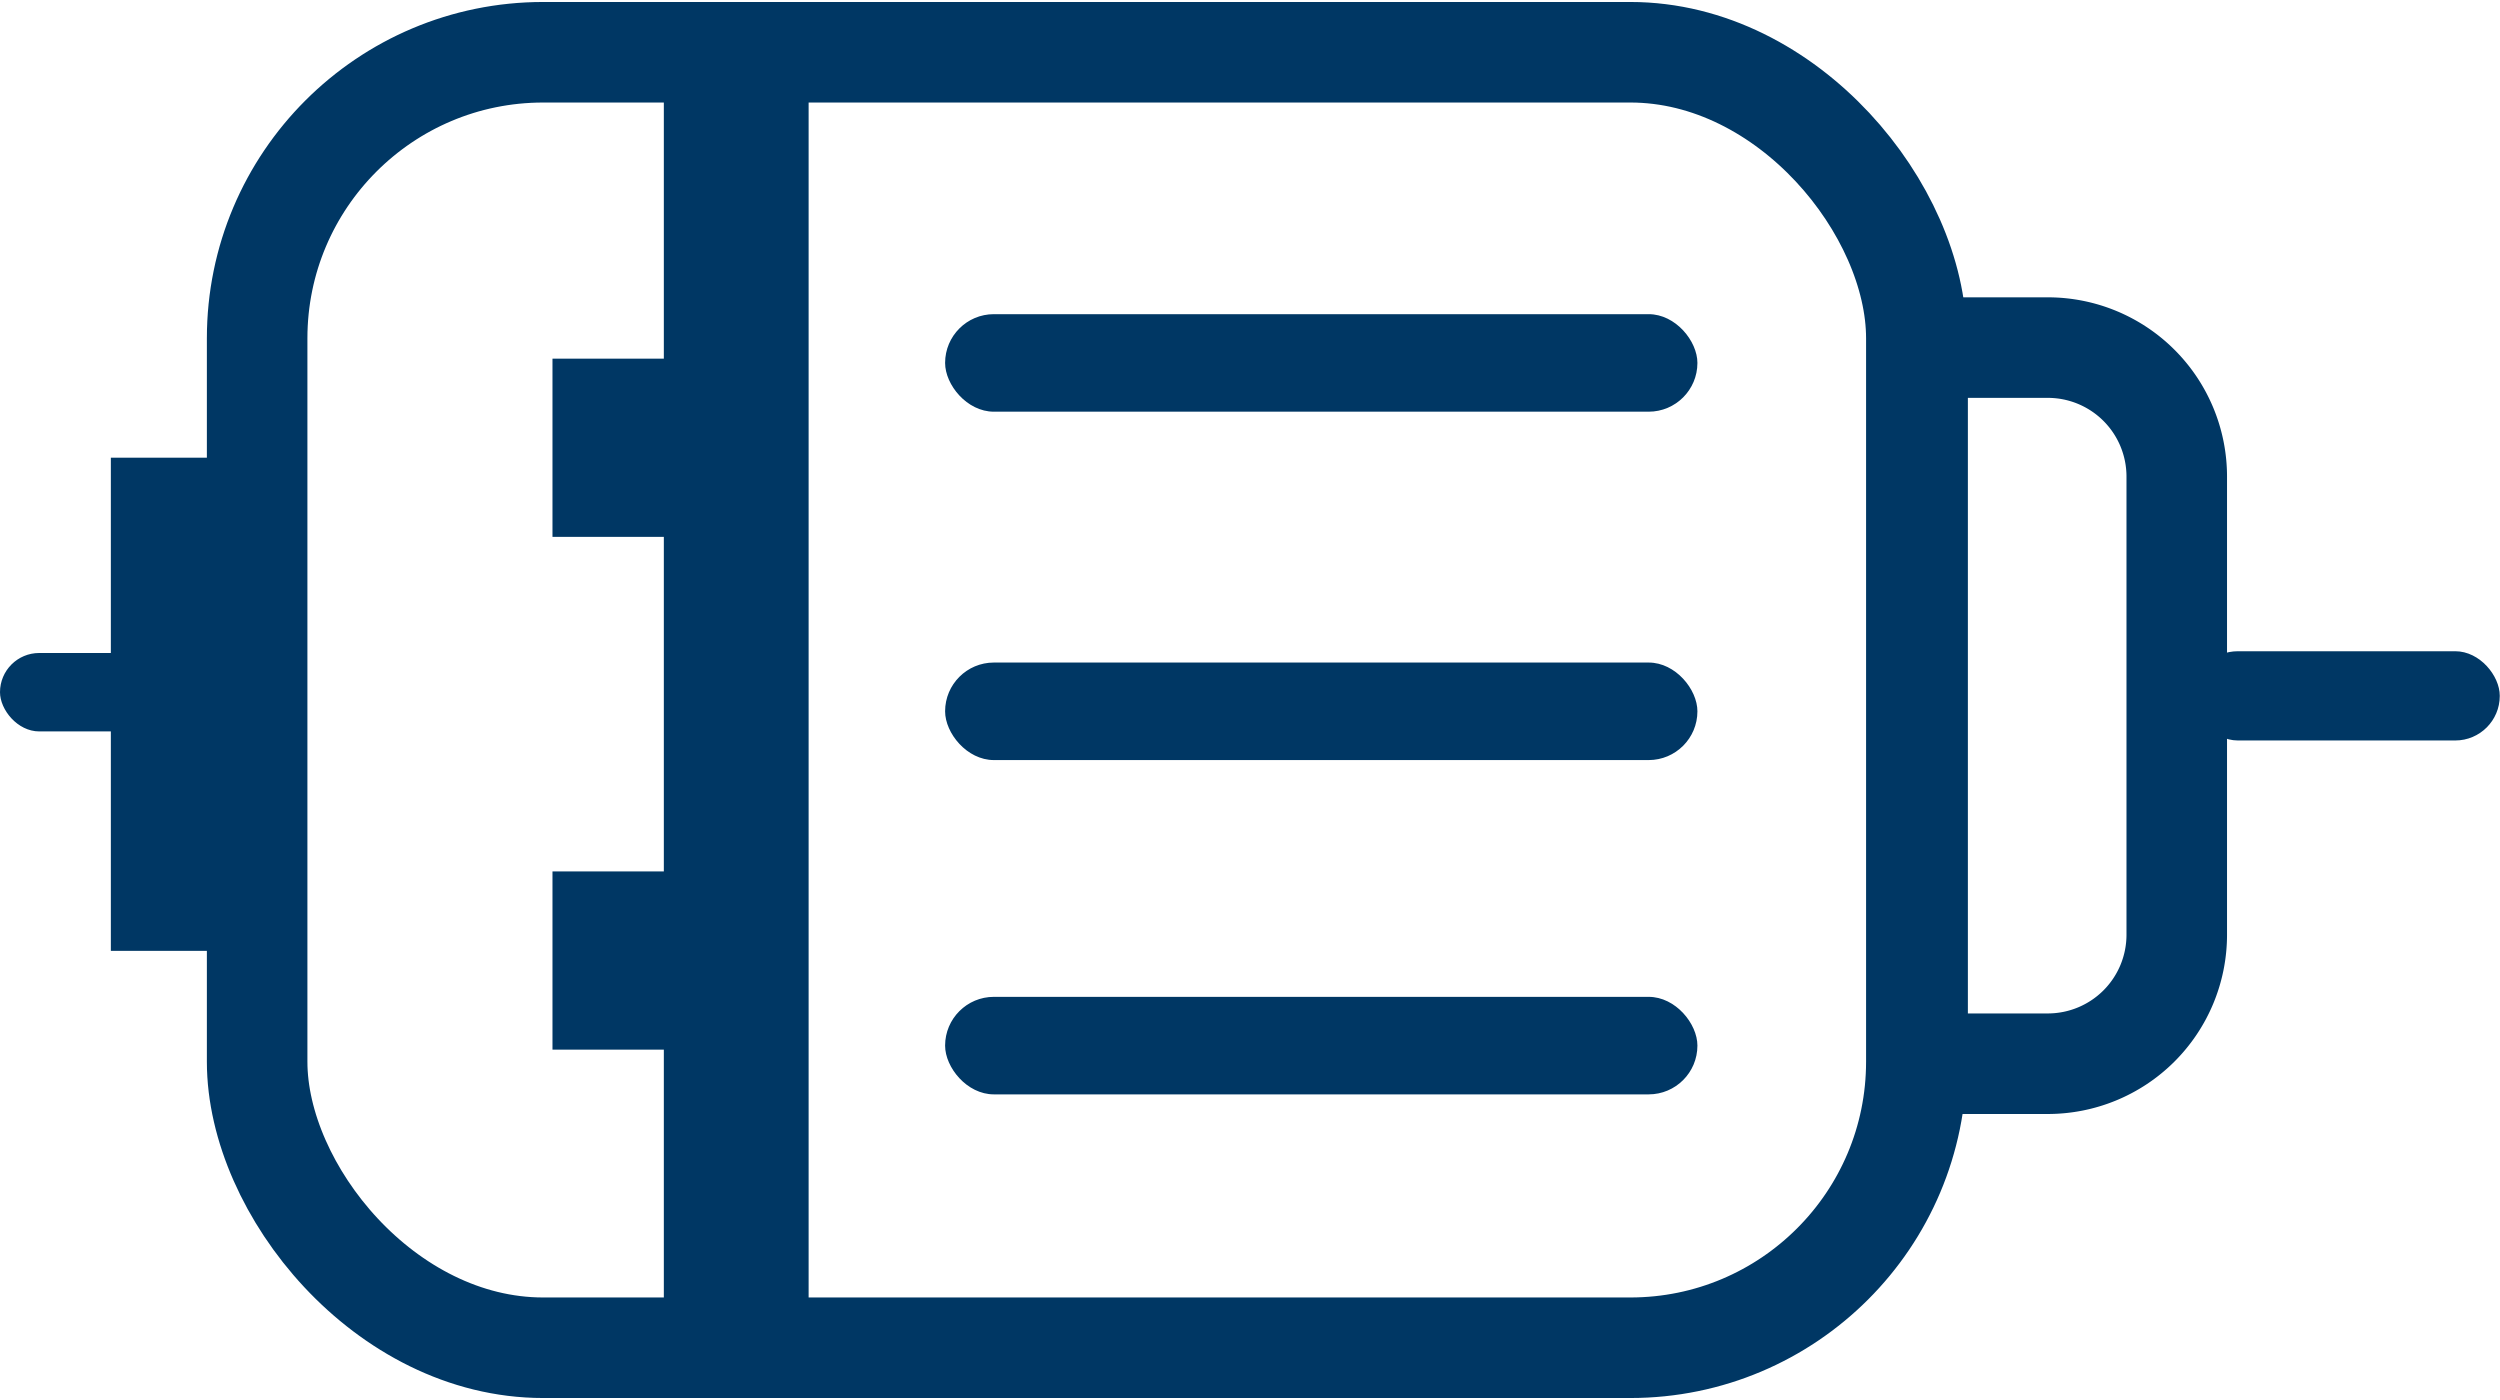
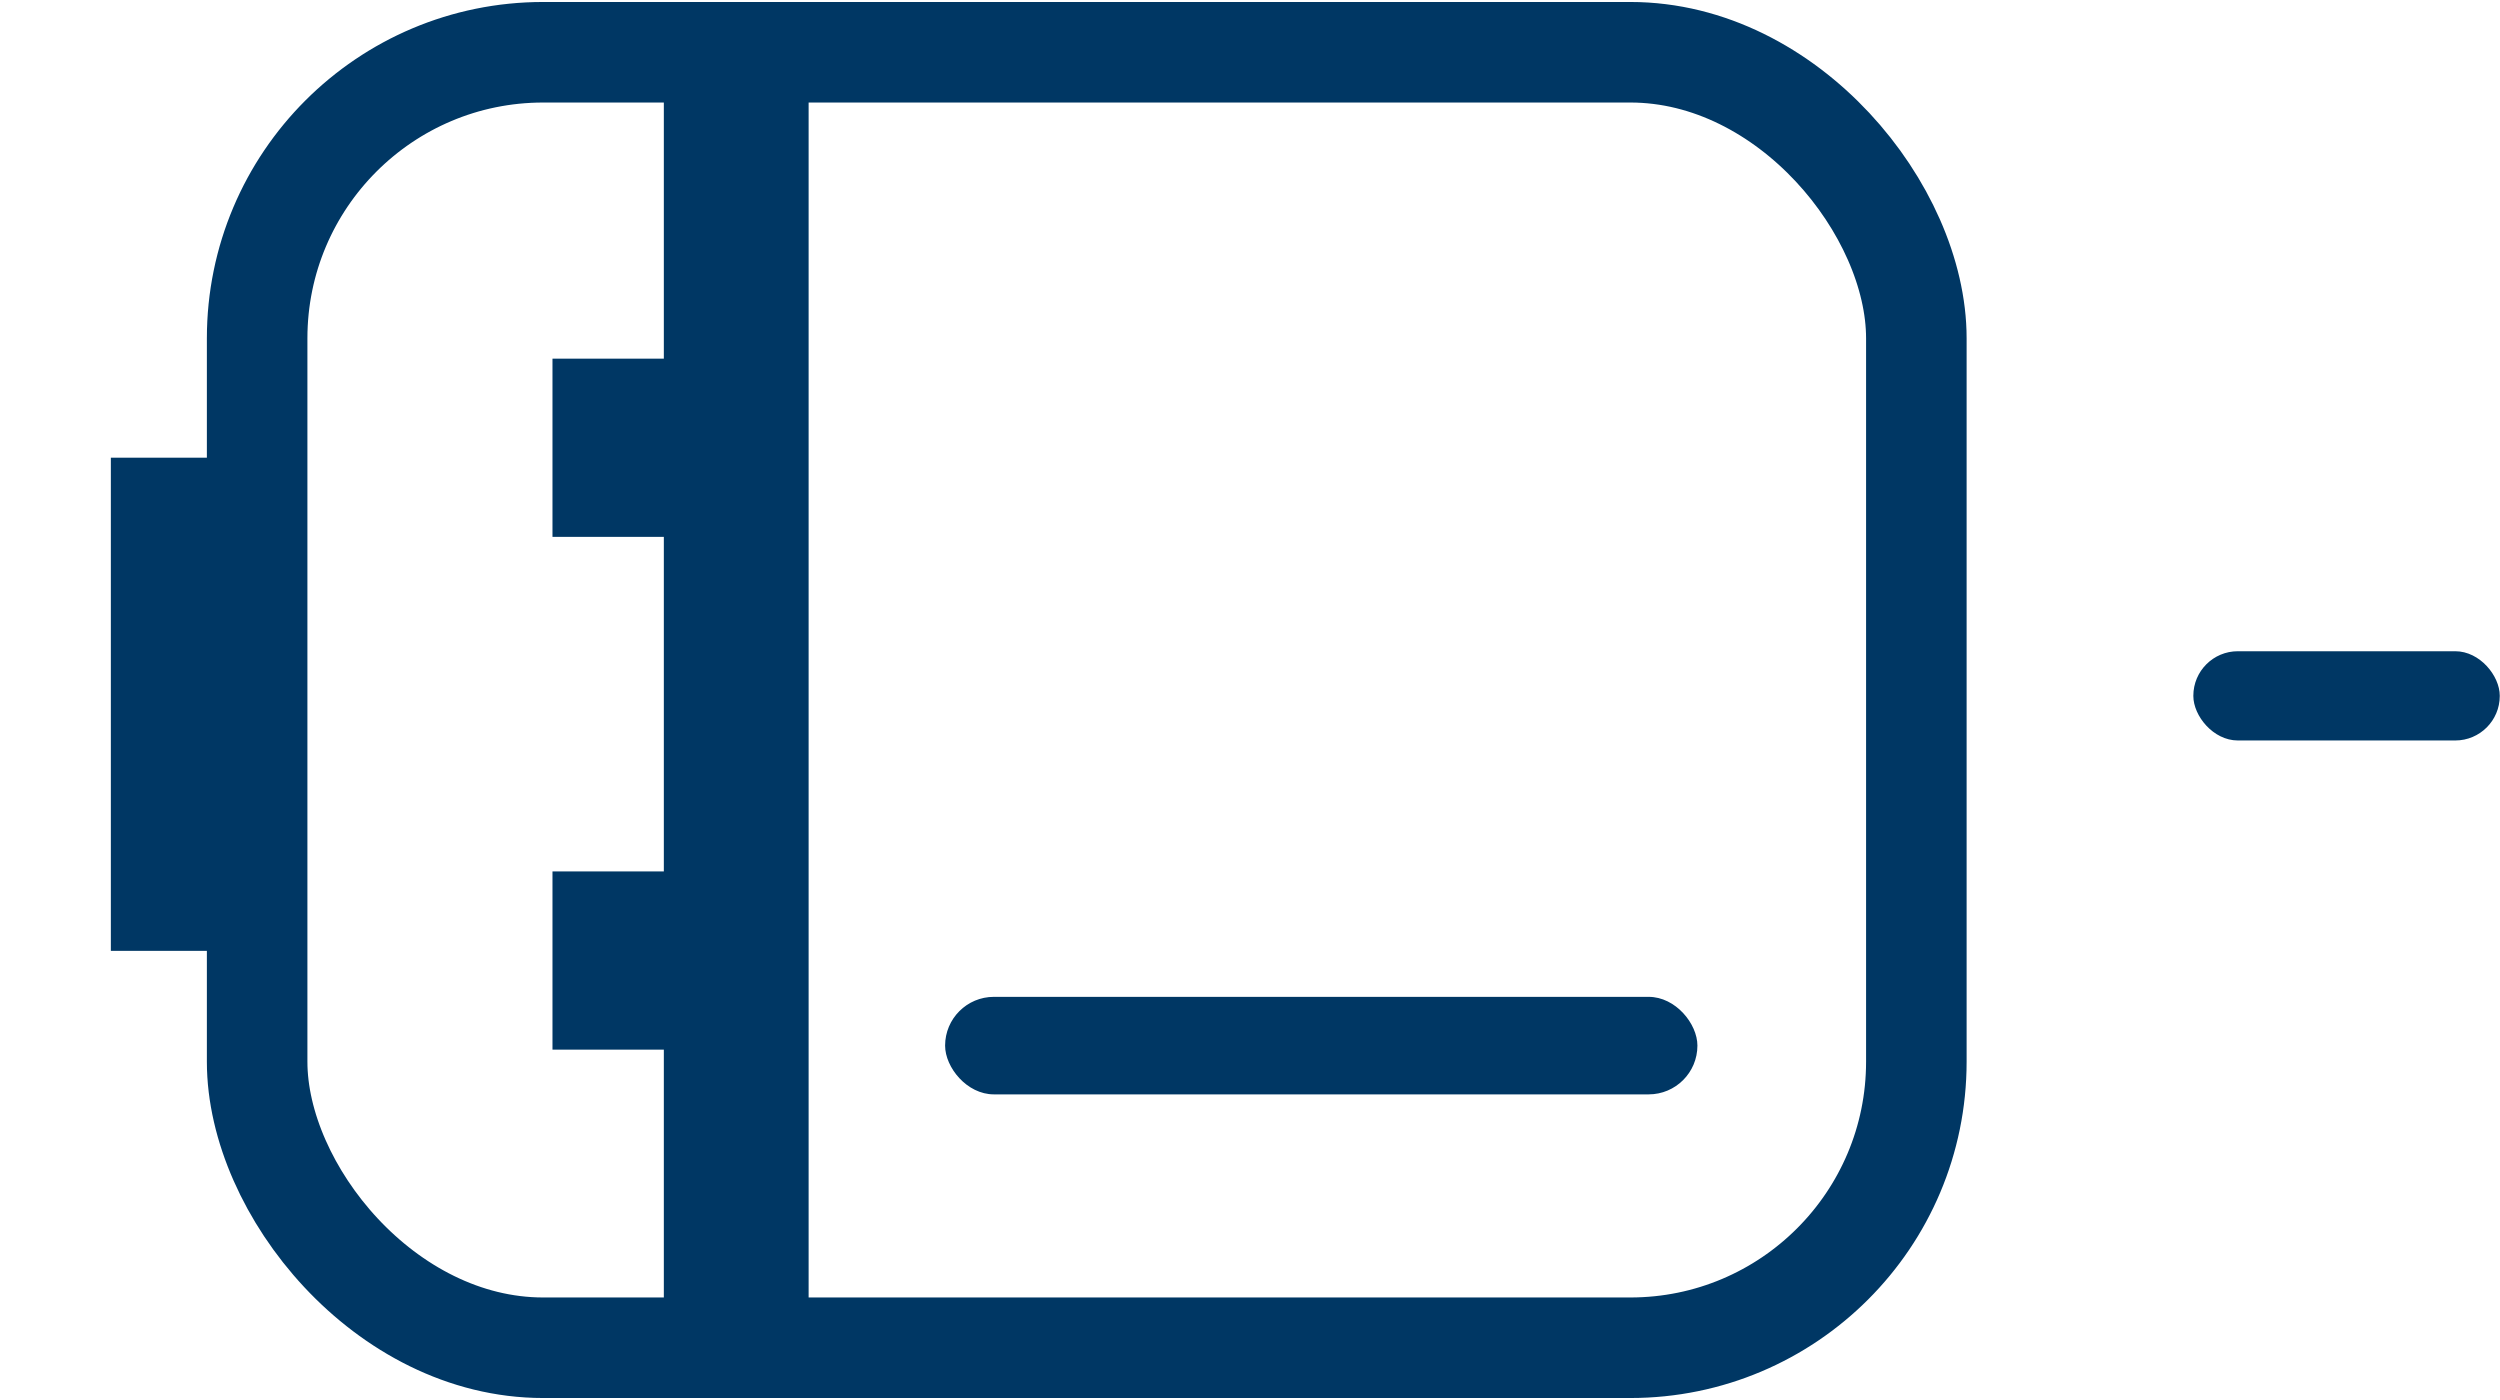
<svg xmlns="http://www.w3.org/2000/svg" id="圖層_1" data-name="圖層 1" viewBox="0 0 99.46 55.54" width="100" height="56">
  <defs>
    <style>.cls-1{fill:none;stroke:#003764;stroke-miterlimit:10;stroke-width:4px;}.cls-2{fill:#003764;}</style>
  </defs>
  <rect class="cls-1" x="10.23" y="2" width="66.01" height="51.54" rx="11.38" />
  <rect class="cls-2" x="4.41" y="18.13" width="5.99" height="19.62" />
-   <rect class="cls-2" y="25.9" width="6.36" height="3.12" rx="1.56" />
-   <path class="cls-1" d="M76.29,13.75h5.18a5.13,5.13,0,0,1,5.13,5.13V37.11a5.13,5.13,0,0,1-5.13,5.13H76.29a0,0,0,0,1,0,0V13.75A0,0,0,0,1,76.29,13.75Z" />
  <rect class="cls-2" x="87.26" y="25.83" width="12.19" height="3.55" rx="1.77" />
  <rect class="cls-2" x="26.41" y="2.78" width="5.76" height="51.77" />
  <rect class="cls-2" x="21.98" y="14.19" width="6.54" height="7.09" />
  <rect class="cls-2" x="21.98" y="34.59" width="6.54" height="7.09" />
-   <rect class="cls-2" x="37.6" y="12.42" width="29.93" height="3.88" rx="1.94" />
-   <rect class="cls-2" x="37.6" y="26.28" width="29.93" height="3.88" rx="1.94" />
  <rect class="cls-2" x="37.6" y="39.58" width="29.93" height="3.88" rx="1.94" />
</svg>